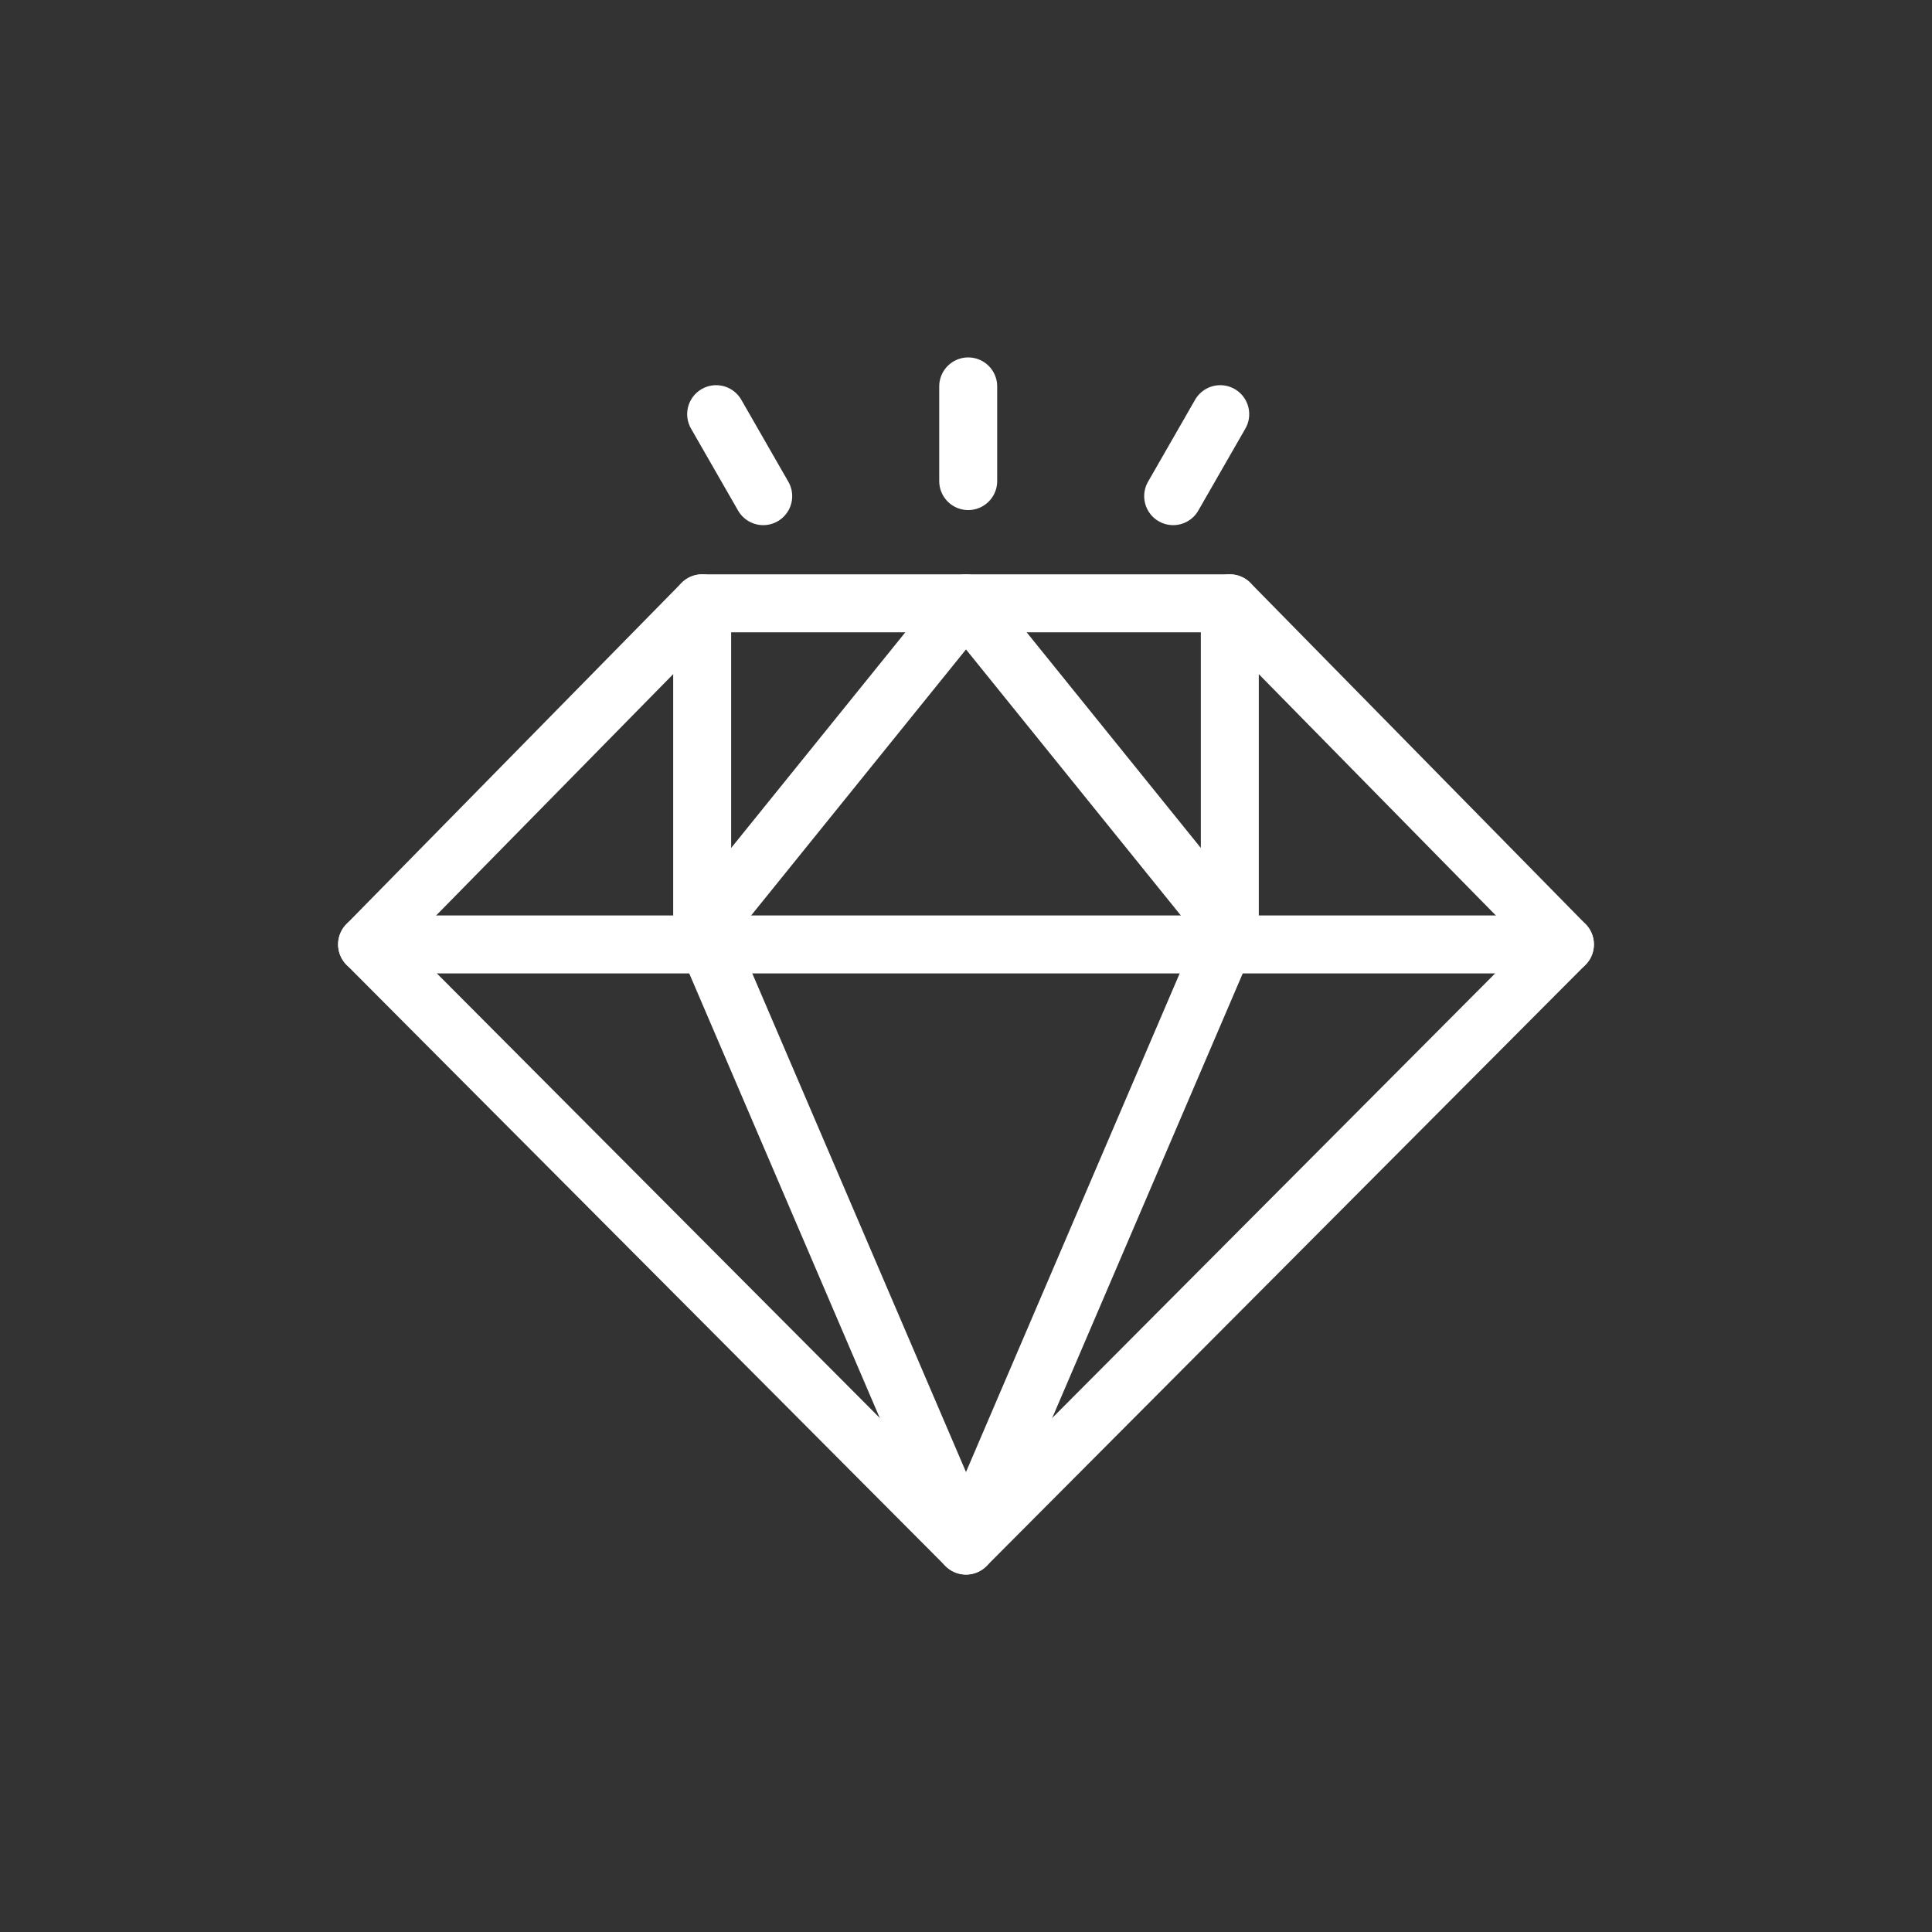
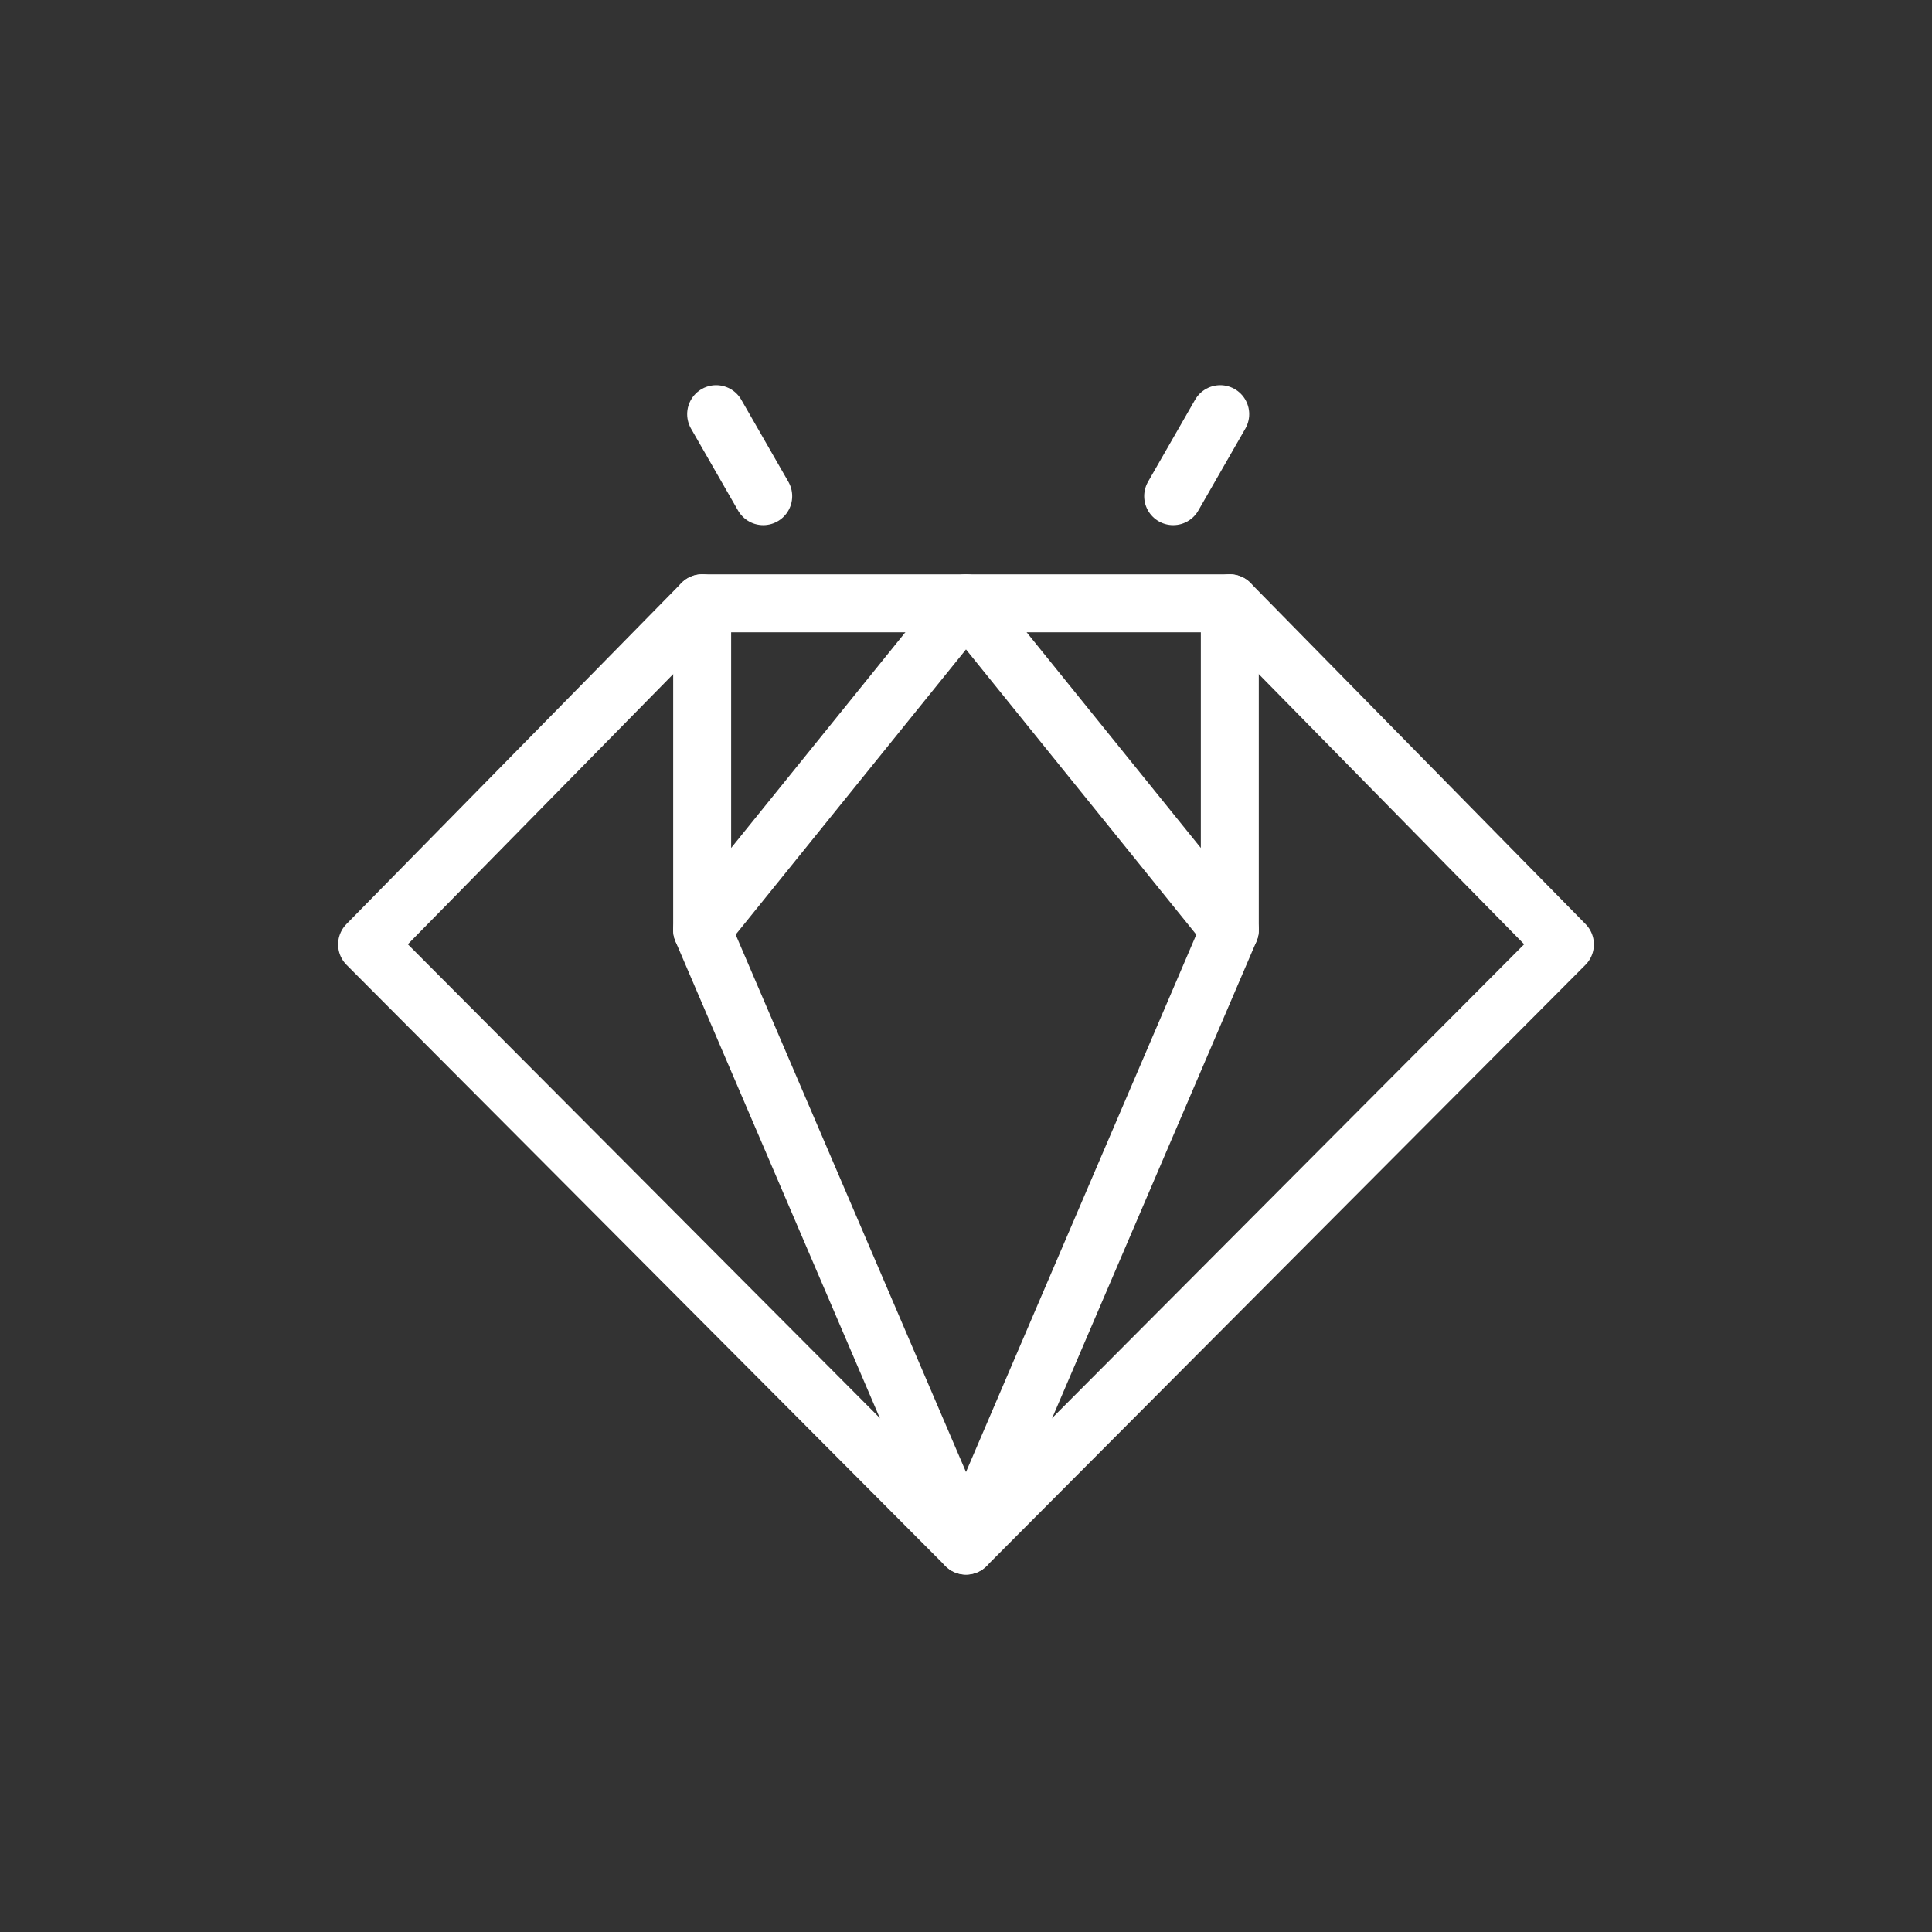
<svg xmlns="http://www.w3.org/2000/svg" width="100" height="100" viewBox="0 0 100 100">
  <rect x="0" y="0" width="100" height="100" fill="#333333" stroke="none" />
-   <path data-name="사각형 10250" style="fill:none" d="M0 0h100v100H0z" />
+   <path data-name="사각형 10250" style="fill:none" d="M0 0h100v100z" />
  <g data-name="그룹 11997">
    <g data-name="그룹 12005">
      <path data-name="패스 27239" d="M18.343 12.578 1 30.234 32 61.35l31-31.116-17.344-17.656z" transform="translate(18 18.649)" style="stroke:#fff;stroke-linecap:round;stroke-linejoin:round;stroke-width:3px;fill:none" />
-       <path data-name="선 13" transform="translate(19 48.883)" style="stroke:#fff;stroke-linecap:round;stroke-linejoin:round;stroke-width:3px;fill:none" d="M0 0h62" />
      <path data-name="패스 27240" d="M46.3 12.578v16.909L32.645 12.578 18.989 29.487V12.578" transform="translate(17.355 18.649)" style="stroke:#fff;stroke-linecap:round;stroke-linejoin:round;stroke-width:3px;fill:none" />
      <path data-name="패스 27241" d="m18.988 30.015 13.657 31.864L46.3 30.015" transform="translate(17.355 18.121)" style="stroke:#fff;stroke-linecap:round;stroke-linejoin:round;stroke-width:3px;fill:none" />
    </g>
    <path data-name="선 12" transform="translate(37.068 21.437)" style="stroke:#fff;stroke-linecap:round;stroke-linejoin:round;stroke-width:3px;fill:none" d="m0 0 2.436 4.244" />
-     <path data-name="선 10" transform="translate(50.114 20)" style="stroke:#fff;stroke-linecap:round;stroke-linejoin:round;stroke-width:3px;fill:none" d="M0 0v4.901" />
    <path data-name="선 11" transform="translate(60.723 21.437)" style="stroke:#fff;stroke-linecap:round;stroke-linejoin:round;stroke-width:3px;fill:none" d="M2.436 0 0 4.244" />
  </g>
</svg>